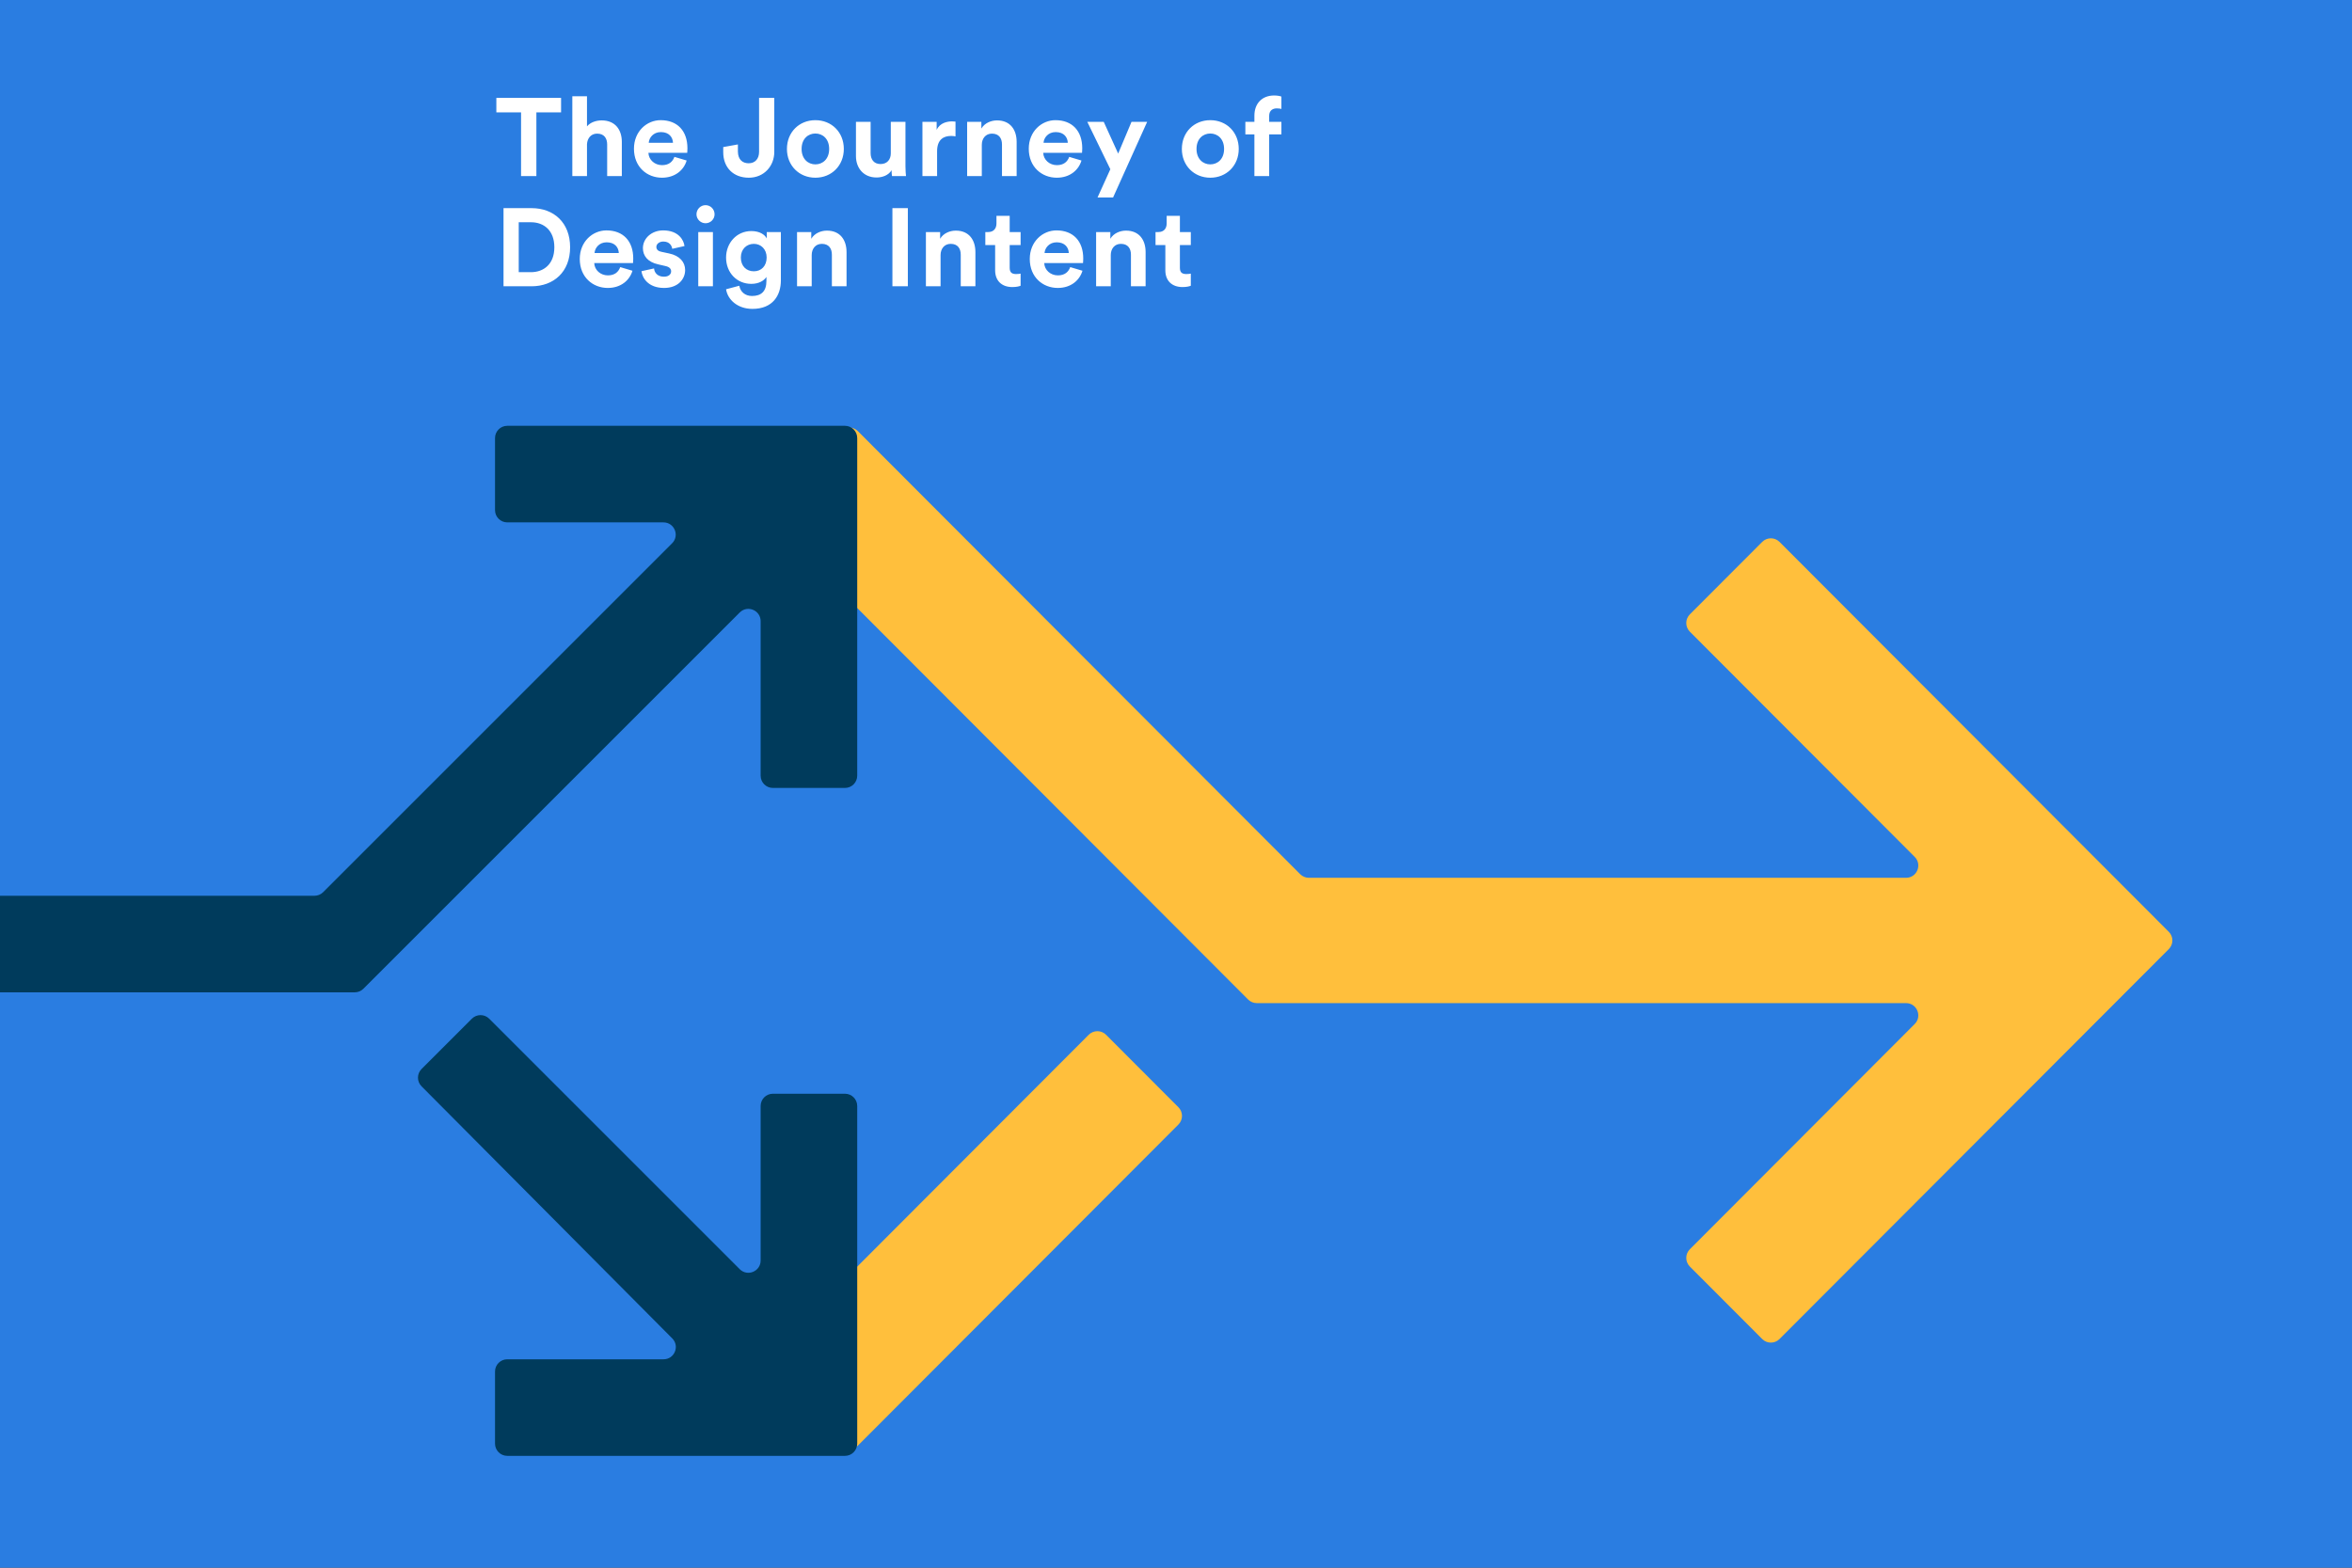
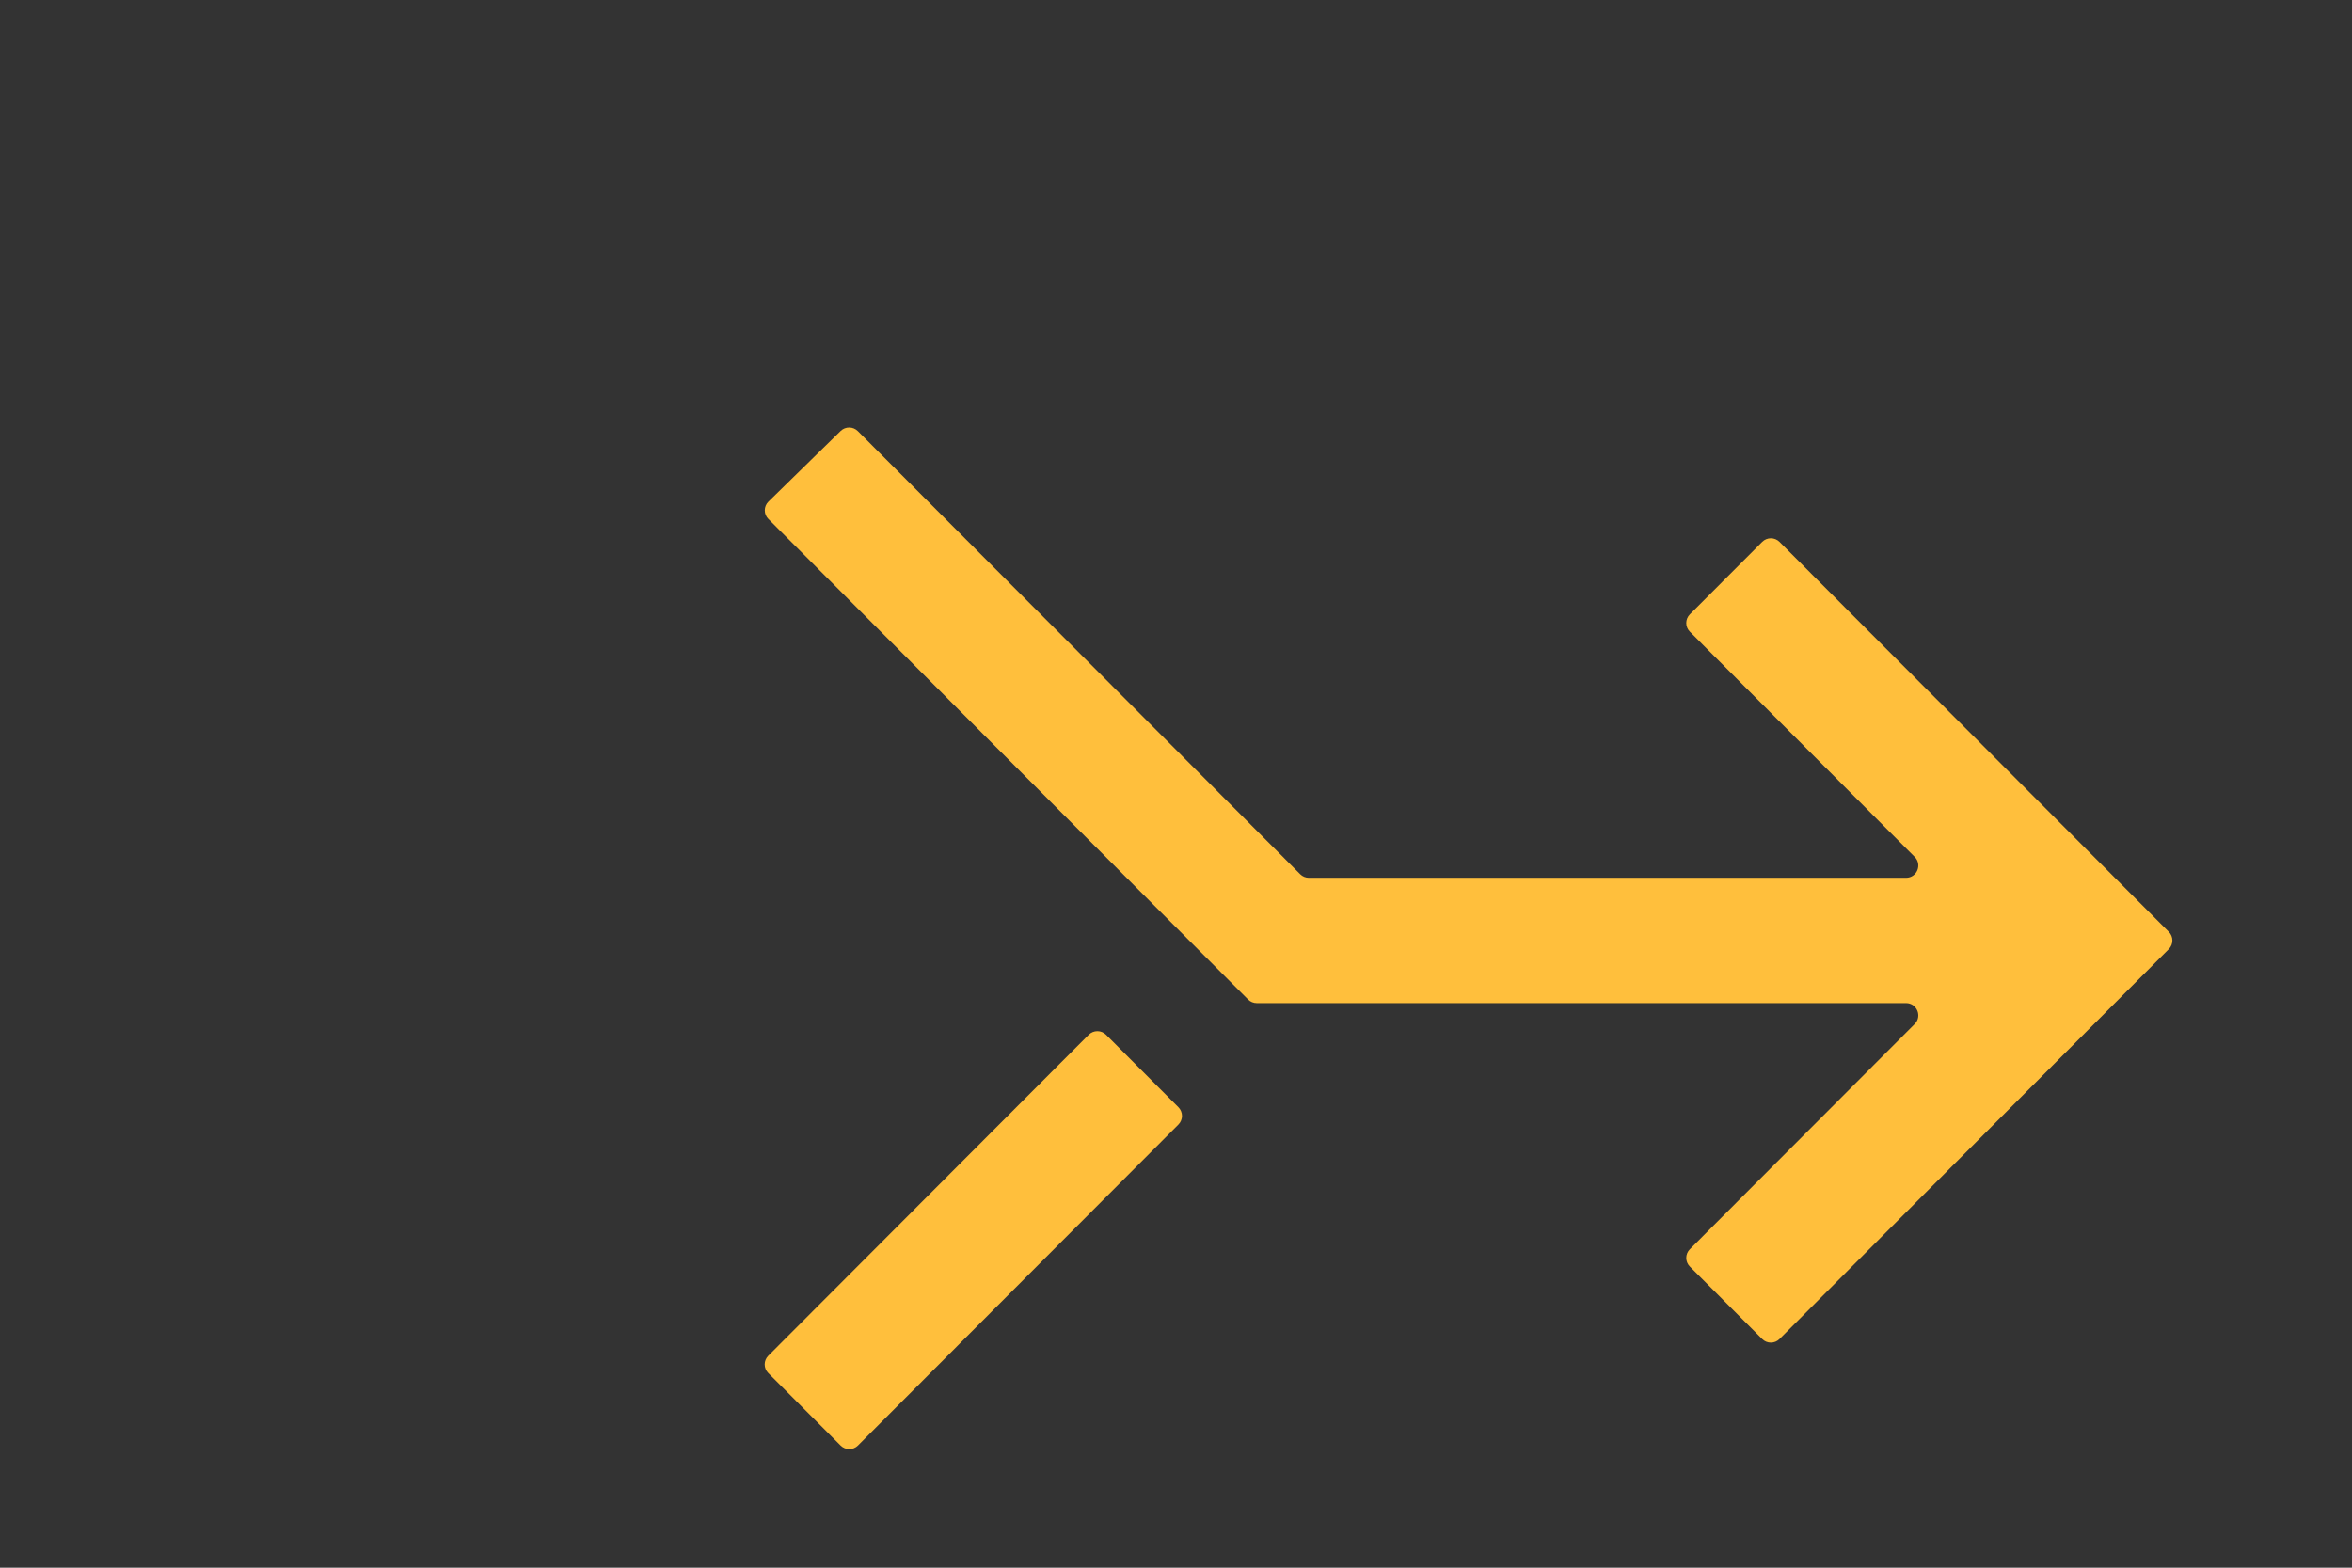
<svg xmlns="http://www.w3.org/2000/svg" width="1536" height="1024" viewBox="0 0 1536 1024" fill="none">
  <rect x="0" y="0" width="1536" height="1024" fill="#333333" stroke="none" />
  <g clip-path="url(#clip0_613_172)">
-     <rect width="1536" height="1024" fill="#2A7DE1" />
-     <path d="M366.416 73.384H350.288V115H340.28V73.384H324.152V63.952H366.416V73.384ZM383.341 94.192V115H373.765V62.872H383.341V82.528C385.645 79.792 389.533 78.64 392.917 78.64C401.917 78.64 406.093 84.904 406.093 92.68V115H396.517V94.336C396.517 90.376 394.573 87.28 389.965 87.28C385.933 87.28 383.557 90.304 383.341 94.192ZM423.66 93.256H439.5C439.356 89.728 437.052 86.272 431.58 86.272C426.612 86.272 423.876 90.016 423.66 93.256ZM440.436 102.472L448.428 104.848C446.628 110.968 441.012 116.08 432.3 116.08C422.58 116.08 414.012 109.096 414.012 97.144C414.012 85.84 422.364 78.496 431.436 78.496C442.38 78.496 448.932 85.48 448.932 96.856C448.932 98.224 448.788 99.664 448.788 99.808H423.444C423.66 104.488 427.62 107.872 432.372 107.872C436.836 107.872 439.284 105.64 440.436 102.472ZM472.318 99.448V96.064L481.894 94.336V99.016C481.966 104.272 484.918 106.648 488.95 106.648C493.126 106.648 495.718 103.696 495.718 99.232V63.952H505.654V99.232C505.654 108.448 498.958 116.08 489.022 116.08C478.942 116.08 472.318 109.456 472.318 99.448ZM532.492 107.368C537.172 107.368 541.492 103.984 541.492 97.288C541.492 90.592 537.172 87.208 532.492 87.208C527.812 87.208 523.492 90.592 523.492 97.288C523.492 103.912 527.812 107.368 532.492 107.368ZM532.492 78.496C543.076 78.496 551.068 86.344 551.068 97.288C551.068 108.16 543.076 116.08 532.492 116.08C521.908 116.08 513.916 108.16 513.916 97.288C513.916 86.344 521.908 78.496 532.492 78.496ZM582.535 115C582.391 114.28 582.247 112.624 582.247 111.184C580.303 114.496 576.199 115.936 572.455 115.936C563.887 115.936 558.991 109.672 558.991 101.968V79.576H568.567V100.024C568.567 103.984 570.583 107.152 575.047 107.152C579.295 107.152 581.743 104.272 581.743 100.168V79.576H591.319V108.592C591.319 111.328 591.535 113.776 591.679 115H582.535ZM624.002 79.432V89.08C622.922 88.864 621.986 88.792 621.122 88.792C616.226 88.792 611.978 91.168 611.978 98.8V115H602.402V79.576H611.69V84.832C613.85 80.152 618.746 79.288 621.77 79.288C622.562 79.288 623.282 79.36 624.002 79.432ZM641.178 94.624V115H631.602V79.576H640.89V83.968C643.05 80.296 647.298 78.64 651.114 78.64C659.898 78.64 663.93 84.904 663.93 92.68V115H654.354V94.336C654.354 90.376 652.41 87.28 647.802 87.28C643.626 87.28 641.178 90.52 641.178 94.624ZM681.497 93.256H697.337C697.193 89.728 694.889 86.272 689.417 86.272C684.449 86.272 681.713 90.016 681.497 93.256ZM698.273 102.472L706.265 104.848C704.465 110.968 698.849 116.08 690.137 116.08C680.417 116.08 671.849 109.096 671.849 97.144C671.849 85.84 680.201 78.496 689.273 78.496C700.217 78.496 706.769 85.48 706.769 96.856C706.769 98.224 706.625 99.664 706.625 99.808H681.281C681.497 104.488 685.457 107.872 690.209 107.872C694.673 107.872 697.121 105.64 698.273 102.472ZM726.922 128.968H716.77L725.122 110.536L710.074 79.576H720.802L730.234 100.312L738.946 79.576H749.17L726.922 128.968ZM790.4 107.368C795.08 107.368 799.4 103.984 799.4 97.288C799.4 90.592 795.08 87.208 790.4 87.208C785.72 87.208 781.4 90.592 781.4 97.288C781.4 103.912 785.72 107.368 790.4 107.368ZM790.4 78.496C800.984 78.496 808.976 86.344 808.976 97.288C808.976 108.16 800.984 116.08 790.4 116.08C779.816 116.08 771.824 108.16 771.824 97.288C771.824 86.344 779.816 78.496 790.4 78.496ZM833.815 70.792C831.655 70.792 828.847 71.728 828.847 75.688V79.576H836.839V87.784H828.847V115H819.199V87.784H813.295V79.576H819.199V75.544C819.199 67.552 824.239 62.368 832.087 62.368C834.103 62.368 836.047 62.728 836.839 63.088V71.152C836.335 71.008 835.399 70.792 833.815 70.792ZM338.768 177.784H346.688C355.04 177.784 362.024 172.6 362.024 161.512C362.024 150.424 355.112 145.168 346.76 145.168H338.768V177.784ZM347.048 187H328.832V135.952H347.12C361.664 135.952 372.32 145.384 372.32 161.512C372.32 177.64 361.592 187 347.048 187ZM388.272 165.256H404.112C403.968 161.728 401.664 158.272 396.193 158.272C391.224 158.272 388.488 162.016 388.272 165.256ZM405.049 174.472L413.041 176.848C411.24 182.968 405.624 188.08 396.912 188.08C387.192 188.08 378.624 181.096 378.624 169.144C378.624 157.84 386.976 150.496 396.049 150.496C406.993 150.496 413.545 157.48 413.545 168.856C413.545 170.224 413.4 171.664 413.4 171.808H388.056C388.272 176.488 392.232 179.872 396.984 179.872C401.448 179.872 403.896 177.64 405.049 174.472ZM418.925 177.136L427.133 175.336C427.349 178.144 429.437 180.736 433.613 180.736C436.781 180.736 438.293 179.08 438.293 177.208C438.293 175.624 437.213 174.328 434.477 173.752L429.797 172.672C422.957 171.16 419.861 167.056 419.861 162.088C419.861 155.752 425.477 150.496 433.109 150.496C443.189 150.496 446.573 156.904 447.005 160.72L439.013 162.52C438.725 160.432 437.213 157.768 433.181 157.768C430.661 157.768 428.645 159.28 428.645 161.296C428.645 163.024 429.941 164.104 431.885 164.464L436.925 165.544C443.909 166.984 447.437 171.232 447.437 176.416C447.437 182.176 442.973 188.08 433.685 188.08C423.029 188.08 419.357 181.168 418.925 177.136ZM465.577 187H456.001V151.576H465.577V187ZM454.849 139.984C454.849 136.672 457.513 134.008 460.753 134.008C464.065 134.008 466.657 136.672 466.657 139.984C466.657 143.152 464.065 145.816 460.753 145.816C457.513 145.816 454.849 143.152 454.849 139.984ZM474.173 188.944L482.813 186.64C483.461 190.528 486.557 193.336 491.093 193.336C497.141 193.336 500.525 190.312 500.525 183.472V180.88C499.085 183.184 495.773 185.416 490.661 185.416C481.229 185.416 474.173 178.144 474.173 168.208C474.173 158.848 480.941 150.928 490.661 150.928C496.277 150.928 499.517 153.376 500.741 155.752V151.576H509.957V183.184C509.957 192.904 504.701 201.76 491.381 201.76C481.661 201.76 475.181 195.712 474.173 188.944ZM492.317 177.208C497.213 177.208 500.669 173.68 500.669 168.208C500.669 162.736 496.925 159.28 492.317 159.28C487.565 159.28 483.821 162.736 483.821 168.208C483.821 173.752 487.349 177.208 492.317 177.208ZM530.094 166.624V187H520.518V151.576H529.806V155.968C531.966 152.296 536.214 150.64 540.03 150.64C548.814 150.64 552.846 156.904 552.846 164.68V187H543.27V166.336C543.27 162.376 541.326 159.28 536.718 159.28C532.542 159.28 530.094 162.52 530.094 166.624ZM592.882 187H582.802V135.952H592.882V187ZM614.248 166.624V187H604.672V151.576H613.96V155.968C616.12 152.296 620.368 150.64 624.184 150.64C632.968 150.64 637 156.904 637 164.68V187H627.424V166.336C627.424 162.376 625.48 159.28 620.872 159.28C616.696 159.28 614.248 162.52 614.248 166.624ZM659.391 140.992V151.576H666.519V160.072H659.391V174.904C659.391 178 660.831 179.008 663.567 179.008C664.719 179.008 666.015 178.864 666.519 178.72V186.64C665.655 187 663.927 187.504 661.119 187.504C654.207 187.504 649.887 183.4 649.887 176.56V160.072H643.479V151.576H645.279C649.023 151.576 650.751 149.128 650.751 145.96V140.992H659.391ZM682.15 165.256H697.99C697.846 161.728 695.542 158.272 690.07 158.272C685.102 158.272 682.366 162.016 682.15 165.256ZM698.926 174.472L706.918 176.848C705.118 182.968 699.502 188.08 690.79 188.08C681.07 188.08 672.502 181.096 672.502 169.144C672.502 157.84 680.854 150.496 689.926 150.496C700.87 150.496 707.422 157.48 707.422 168.856C707.422 170.224 707.278 171.664 707.278 171.808H681.934C682.15 176.488 686.11 179.872 690.862 179.872C695.326 179.872 697.774 177.64 698.926 174.472ZM725.403 166.624V187H715.827V151.576H725.115V155.968C727.275 152.296 731.523 150.64 735.339 150.64C744.123 150.64 748.155 156.904 748.155 164.68V187H738.579V166.336C738.579 162.376 736.635 159.28 732.027 159.28C727.851 159.28 725.403 162.52 725.403 166.624ZM770.546 140.992V151.576H777.674V160.072H770.546V174.904C770.546 178 771.986 179.008 774.722 179.008C775.874 179.008 777.17 178.864 777.674 178.72V186.64C776.81 187 775.082 187.504 772.274 187.504C765.362 187.504 761.042 183.4 761.042 176.56V160.072H754.634V151.576H756.434C760.178 151.576 761.906 149.128 761.906 145.96V140.992H770.546Z" fill="white" />
    <path d="M501.853 327.636C498.673 330.748 498.643 335.857 501.786 339.006L815.083 652.875C816.584 654.379 818.621 655.223 820.745 655.223L1244.76 655.223C1251.88 655.223 1255.45 663.833 1250.42 668.875L1103.57 815.996C1100.45 819.119 1100.45 824.177 1103.57 827.3L1150.82 874.634C1153.94 877.765 1159.01 877.765 1162.14 874.634L1416.36 619.951C1419.48 616.828 1419.48 611.771 1416.36 608.648L1162.14 353.965C1159.01 350.834 1153.94 350.834 1150.82 353.965L1103.57 401.299C1100.45 404.422 1100.45 409.479 1103.57 412.602L1250.42 559.724C1255.45 564.765 1251.88 573.375 1244.76 573.375L854.786 573.375C852.662 573.375 850.625 572.53 849.124 571.027L560.224 281.599C557.125 278.494 552.103 278.465 548.967 281.533L501.853 327.636ZM501.719 885.567C498.602 888.69 498.602 893.748 501.719 896.871L548.967 944.205C552.092 947.336 557.165 947.336 560.291 944.205L769.575 734.539C772.692 731.416 772.692 726.358 769.575 723.235L722.327 675.901C719.202 672.77 714.128 672.77 711.003 675.901L501.719 885.567Z" fill="#FFBF3C" />
-     <path d="M-105 648.185C-109.418 648.185 -113 644.604 -113 640.185V593.109C-113 588.691 -109.418 585.109 -105 585.109H205.376C207.498 585.109 209.533 584.266 211.033 582.766L438.929 354.87C443.968 349.83 440.399 341.213 433.272 341.213H331.279C326.861 341.213 323.279 337.631 323.279 333.213V286.137C323.279 281.718 326.861 278.137 331.279 278.137H551.816C556.234 278.137 559.816 281.718 559.816 286.137V506.673C559.816 511.092 556.234 514.673 551.816 514.673H504.739C500.321 514.673 496.739 511.092 496.739 506.673V405.732C496.739 398.604 488.122 395.035 483.082 400.075L237.315 645.842C235.815 647.342 233.78 648.185 231.658 648.185H-105ZM331.279 950.952C326.861 950.952 323.279 947.371 323.279 942.952V895.876C323.279 891.458 326.861 887.876 331.279 887.876H433.35C440.466 887.876 444.04 879.281 439.023 874.235L275.288 709.56C272.179 706.433 272.187 701.38 275.305 698.262L308.161 665.406C311.285 662.282 316.35 662.282 319.474 665.406L483.082 829.014C488.122 834.054 496.739 830.485 496.739 823.357V722.416C496.739 717.997 500.321 714.416 504.739 714.416H551.816C556.234 714.416 559.816 717.997 559.816 722.416V942.952C559.816 947.371 556.234 950.952 551.816 950.952H331.279Z" fill="#003B5C" />
  </g>
  <defs>
    <clipPath id="clip0_613_172">
      <rect width="1536" height="1024" fill="white" />
    </clipPath>
  </defs>
</svg>